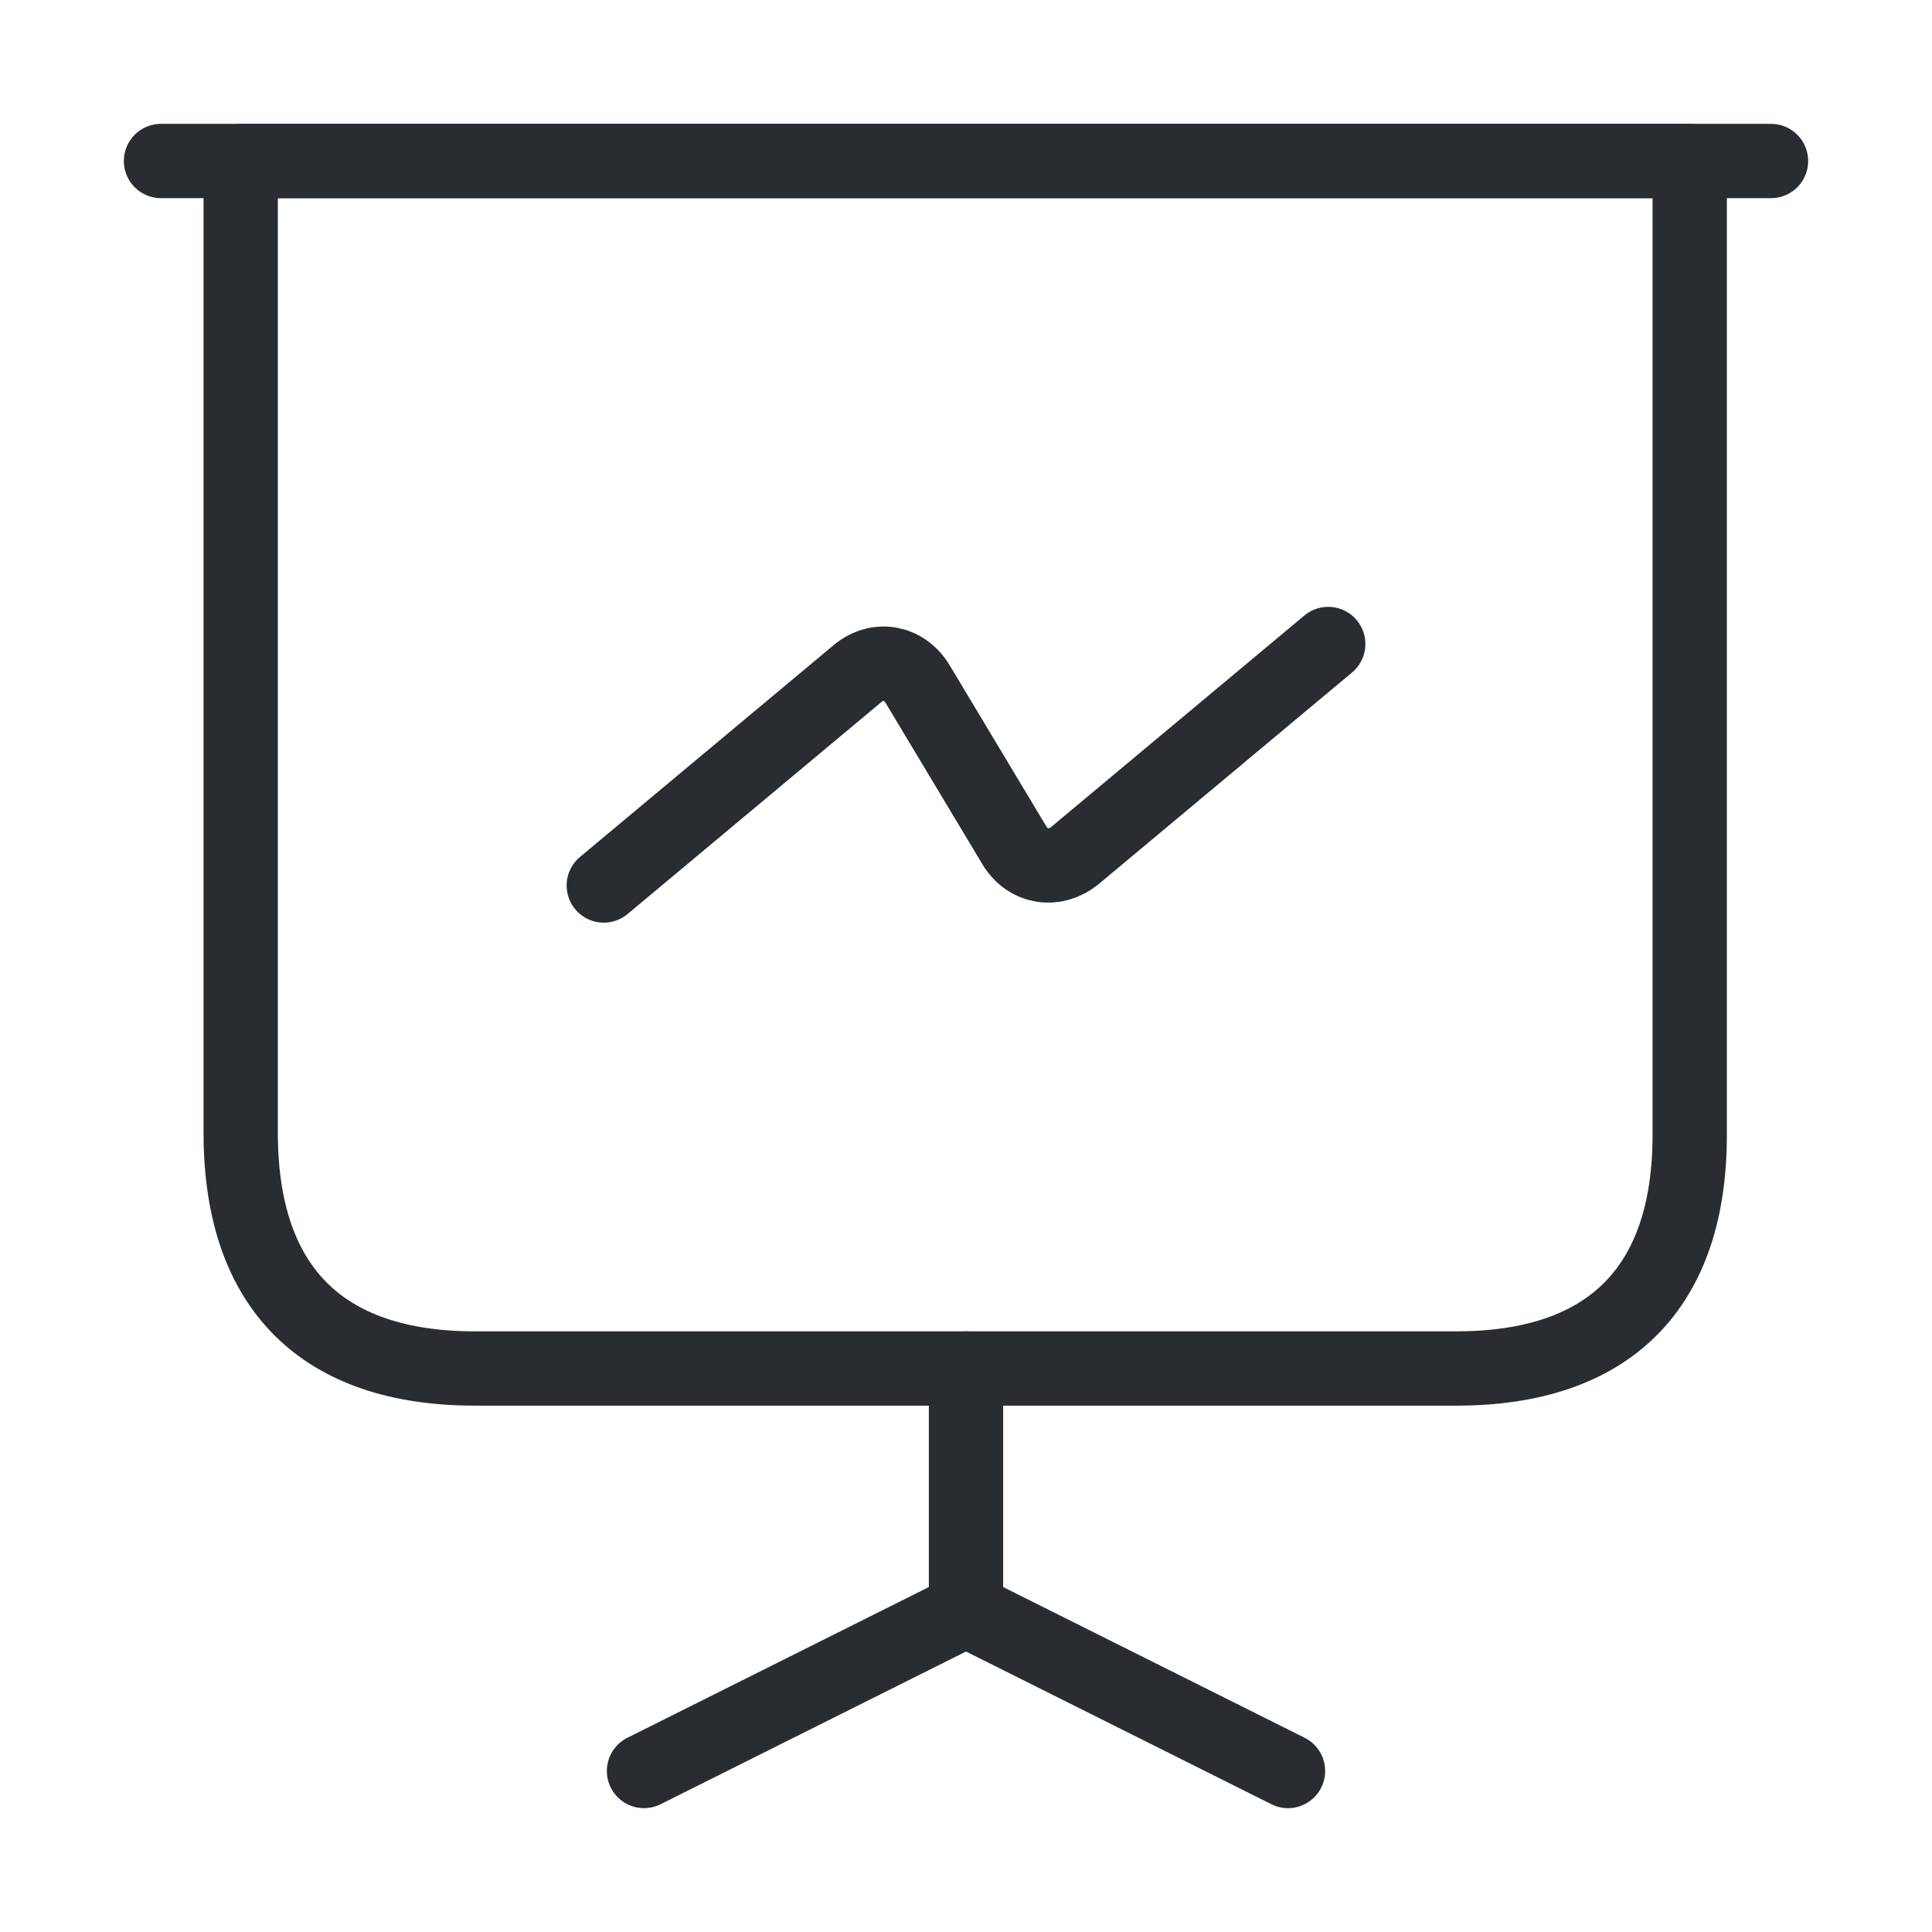
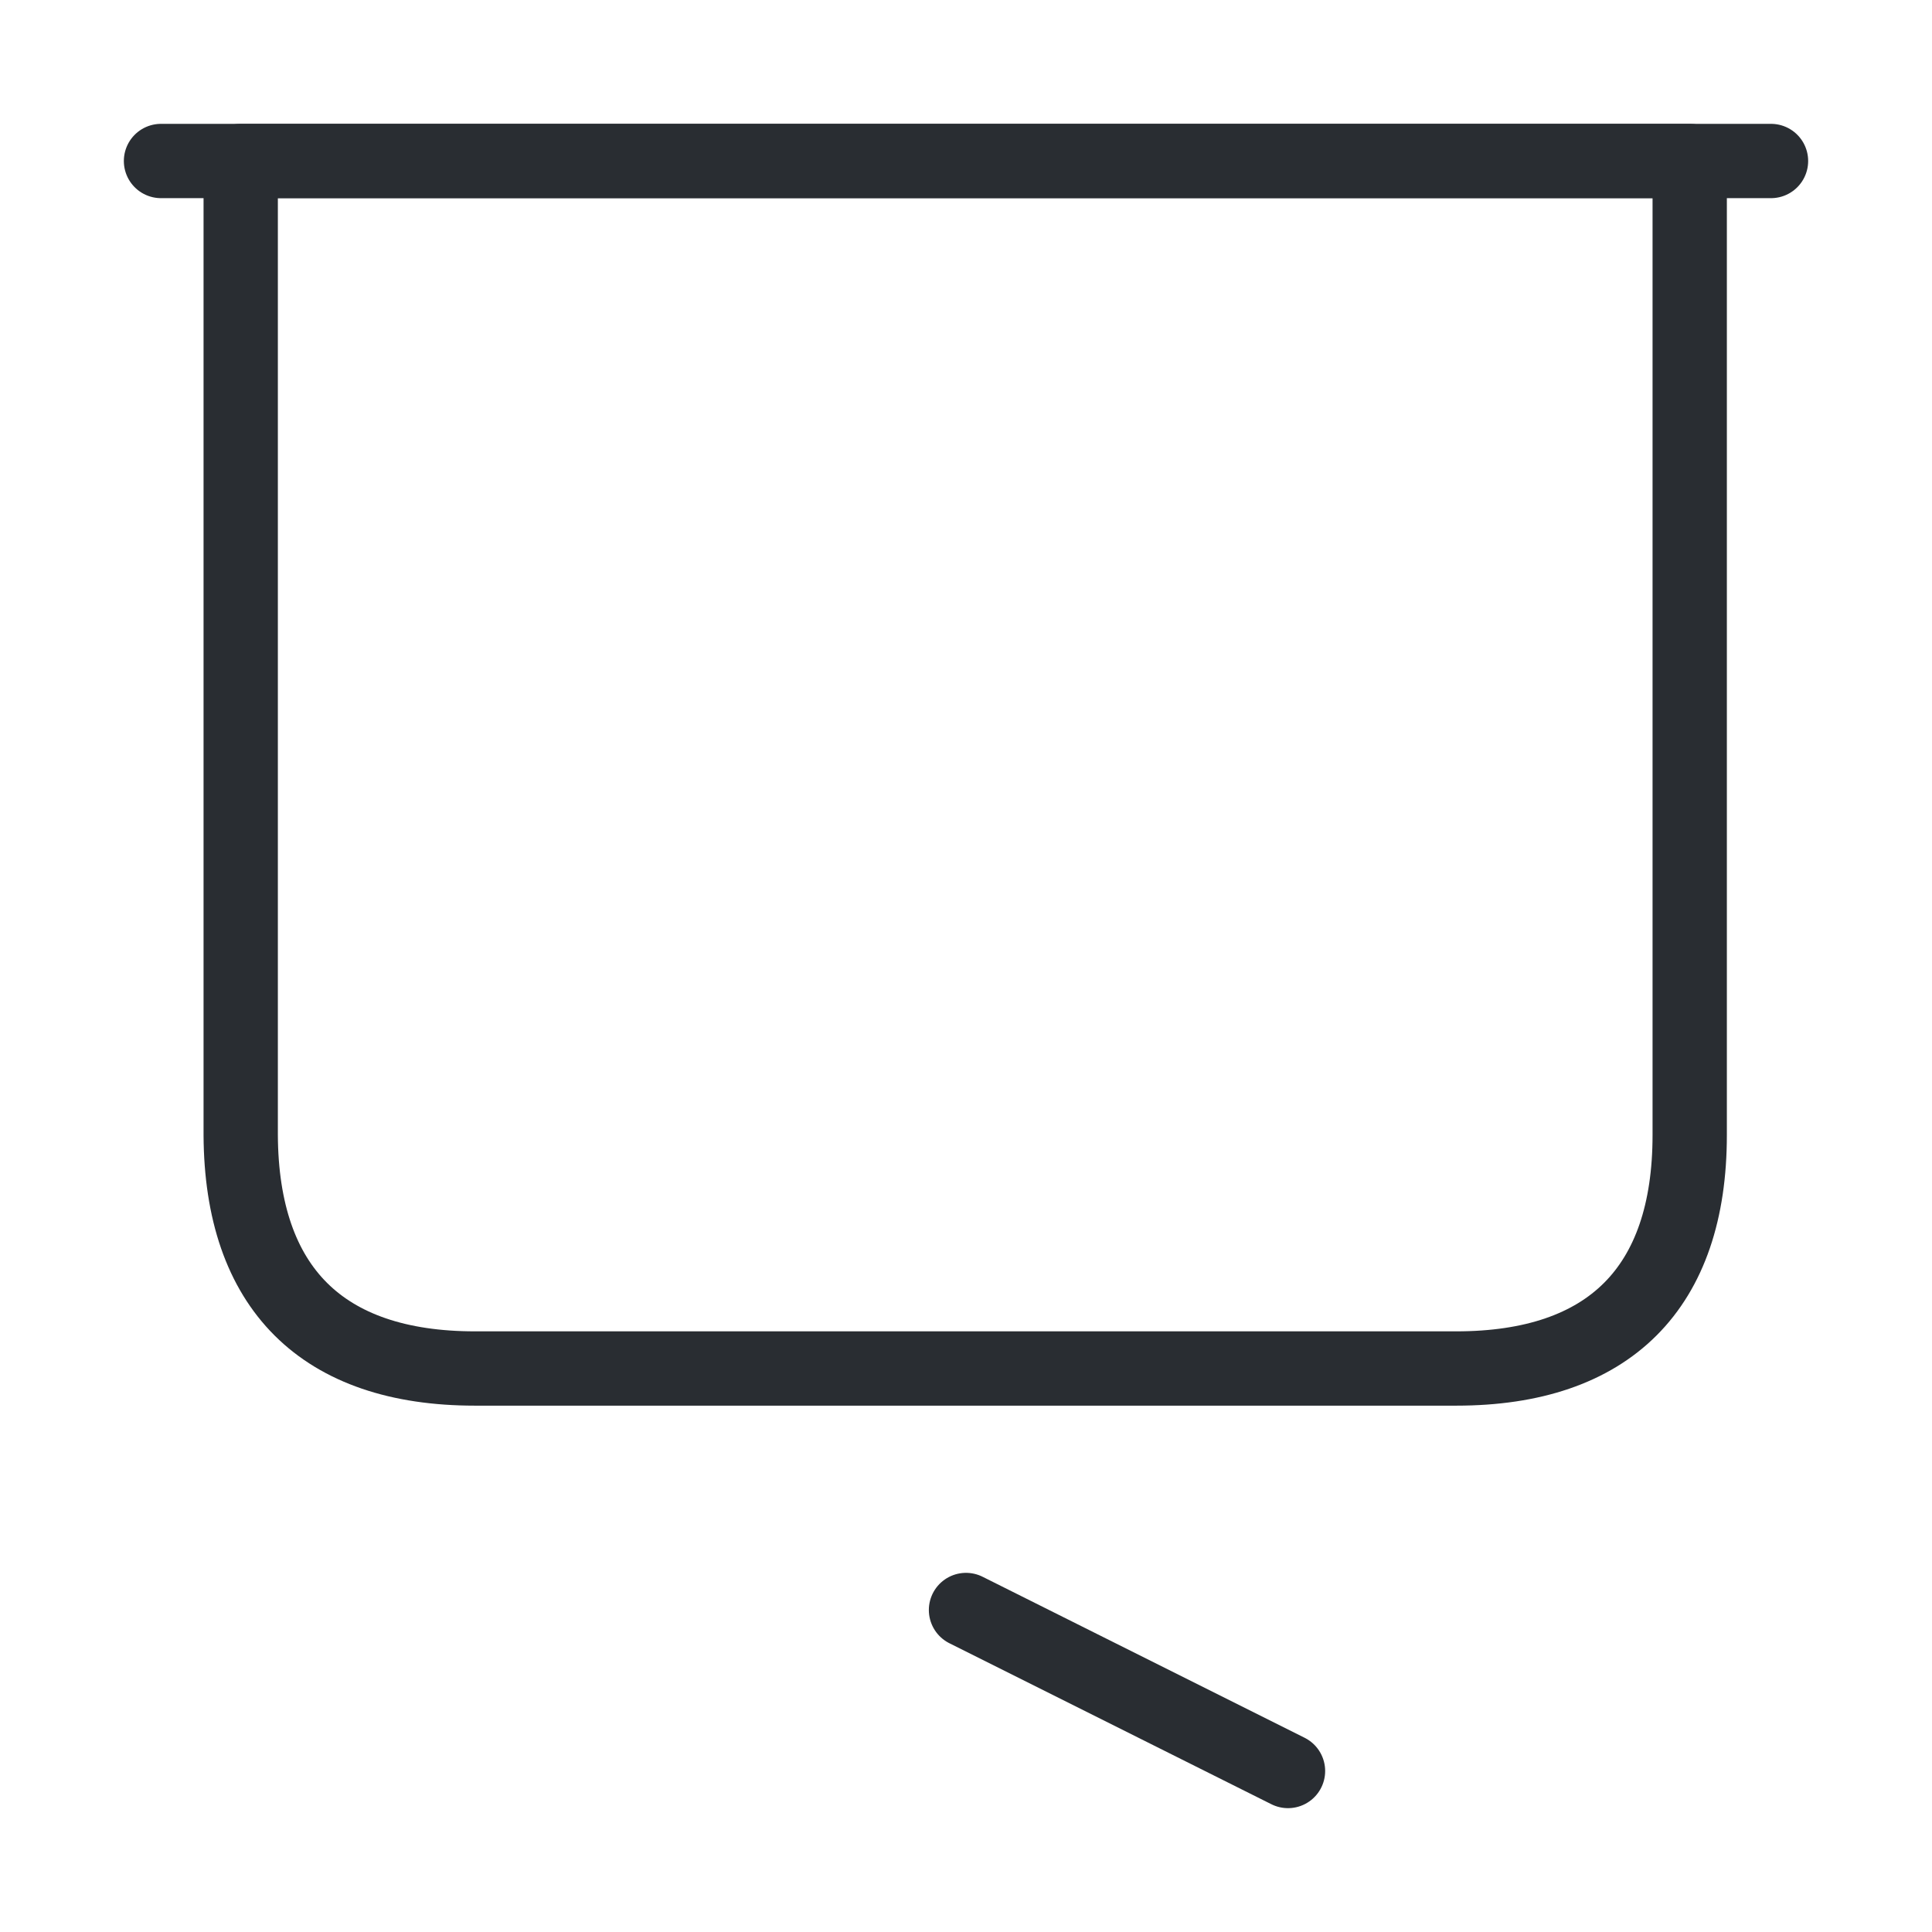
<svg xmlns="http://www.w3.org/2000/svg" width="39" height="39" viewBox="0 0 39 39" fill="none">
  <path d="M9.588 27.625H29.396C32.484 27.625 34.109 26 34.109 22.913V3.25H4.859V22.913C4.875 26 6.5 27.625 9.588 27.625Z" stroke="#292D32" stroke-width="1.5" stroke-miterlimit="10" stroke-linecap="round" stroke-linejoin="round" />
  <path d="M3.25 3.25H35.75" stroke="#292D32" stroke-width="1.5" stroke-miterlimit="10" stroke-linecap="round" stroke-linejoin="round" />
-   <path d="M13 35.75L19.5 32.5V27.625" stroke="#292D32" stroke-width="1.5" stroke-miterlimit="10" stroke-linecap="round" stroke-linejoin="round" />
  <path d="M26 35.75L19.5 32.5" stroke="#292D32" stroke-width="1.5" stroke-miterlimit="10" stroke-linecap="round" stroke-linejoin="round" />
-   <path d="M12.188 17.875L17.306 13.601C17.712 13.26 18.249 13.357 18.525 13.812L20.475 17.062C20.751 17.517 21.288 17.599 21.694 17.274L26.812 13" stroke="#292D32" stroke-width="1.5" stroke-miterlimit="10" stroke-linecap="round" stroke-linejoin="round" />
</svg>